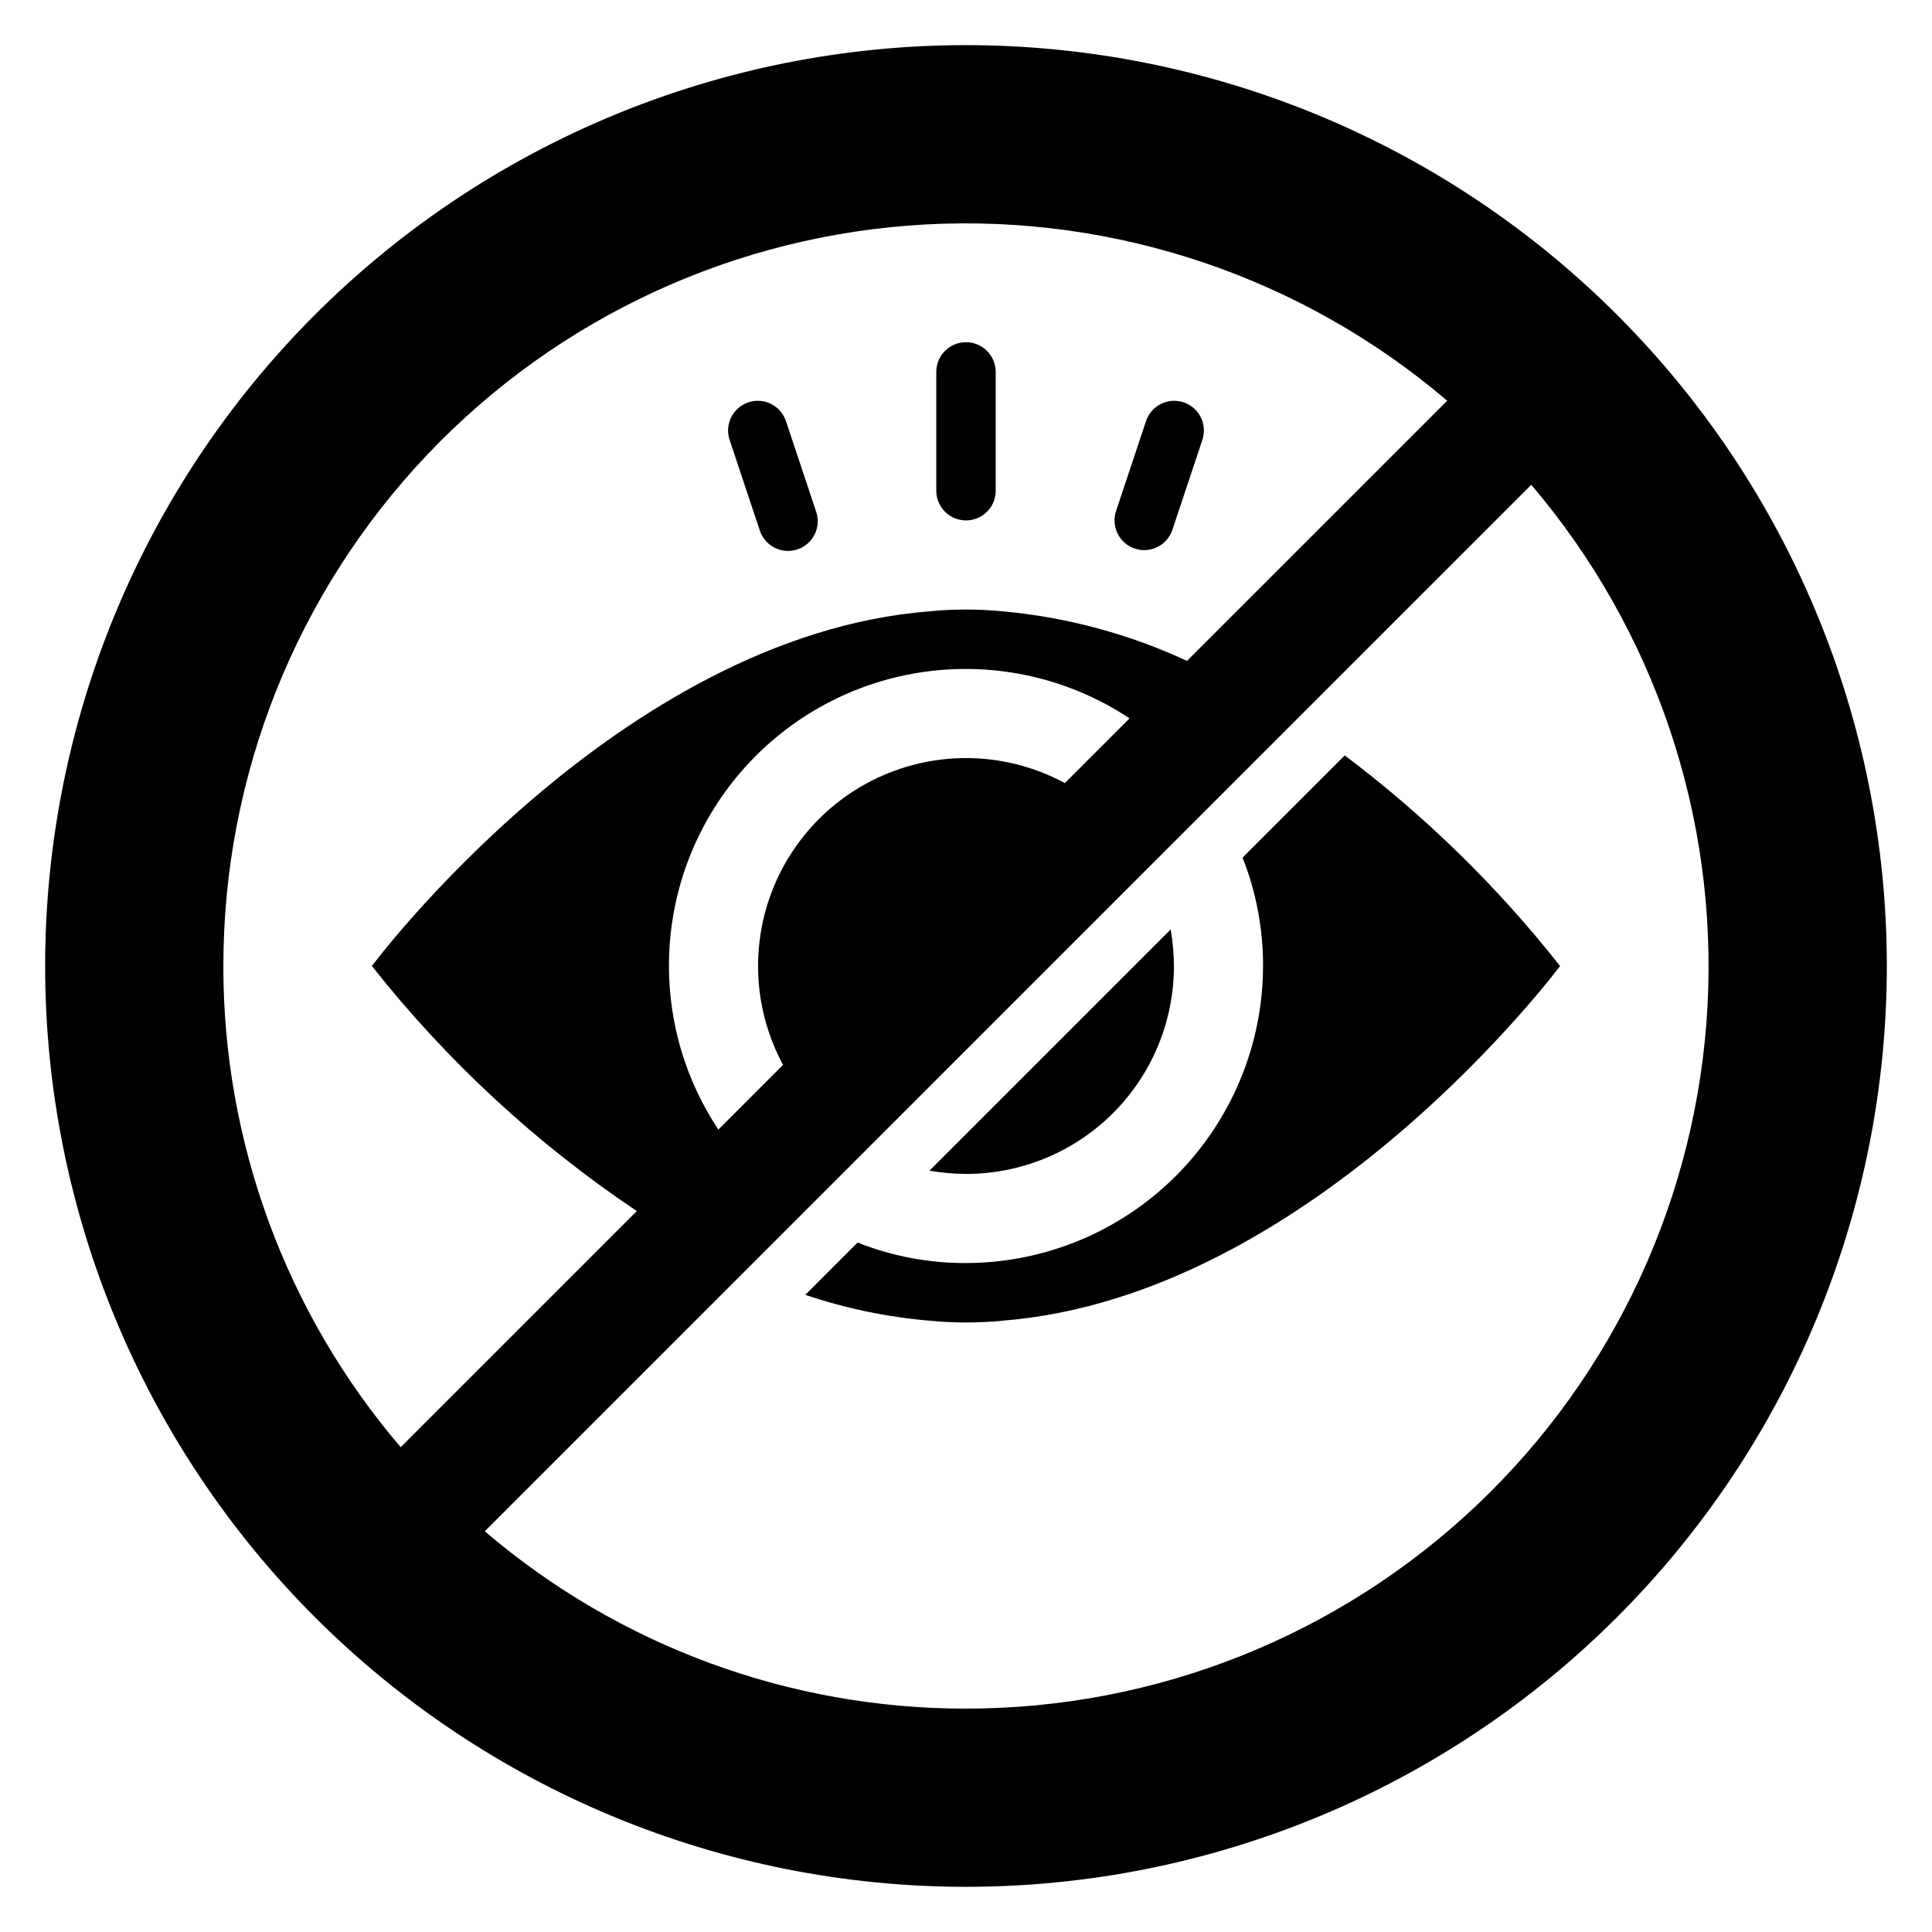
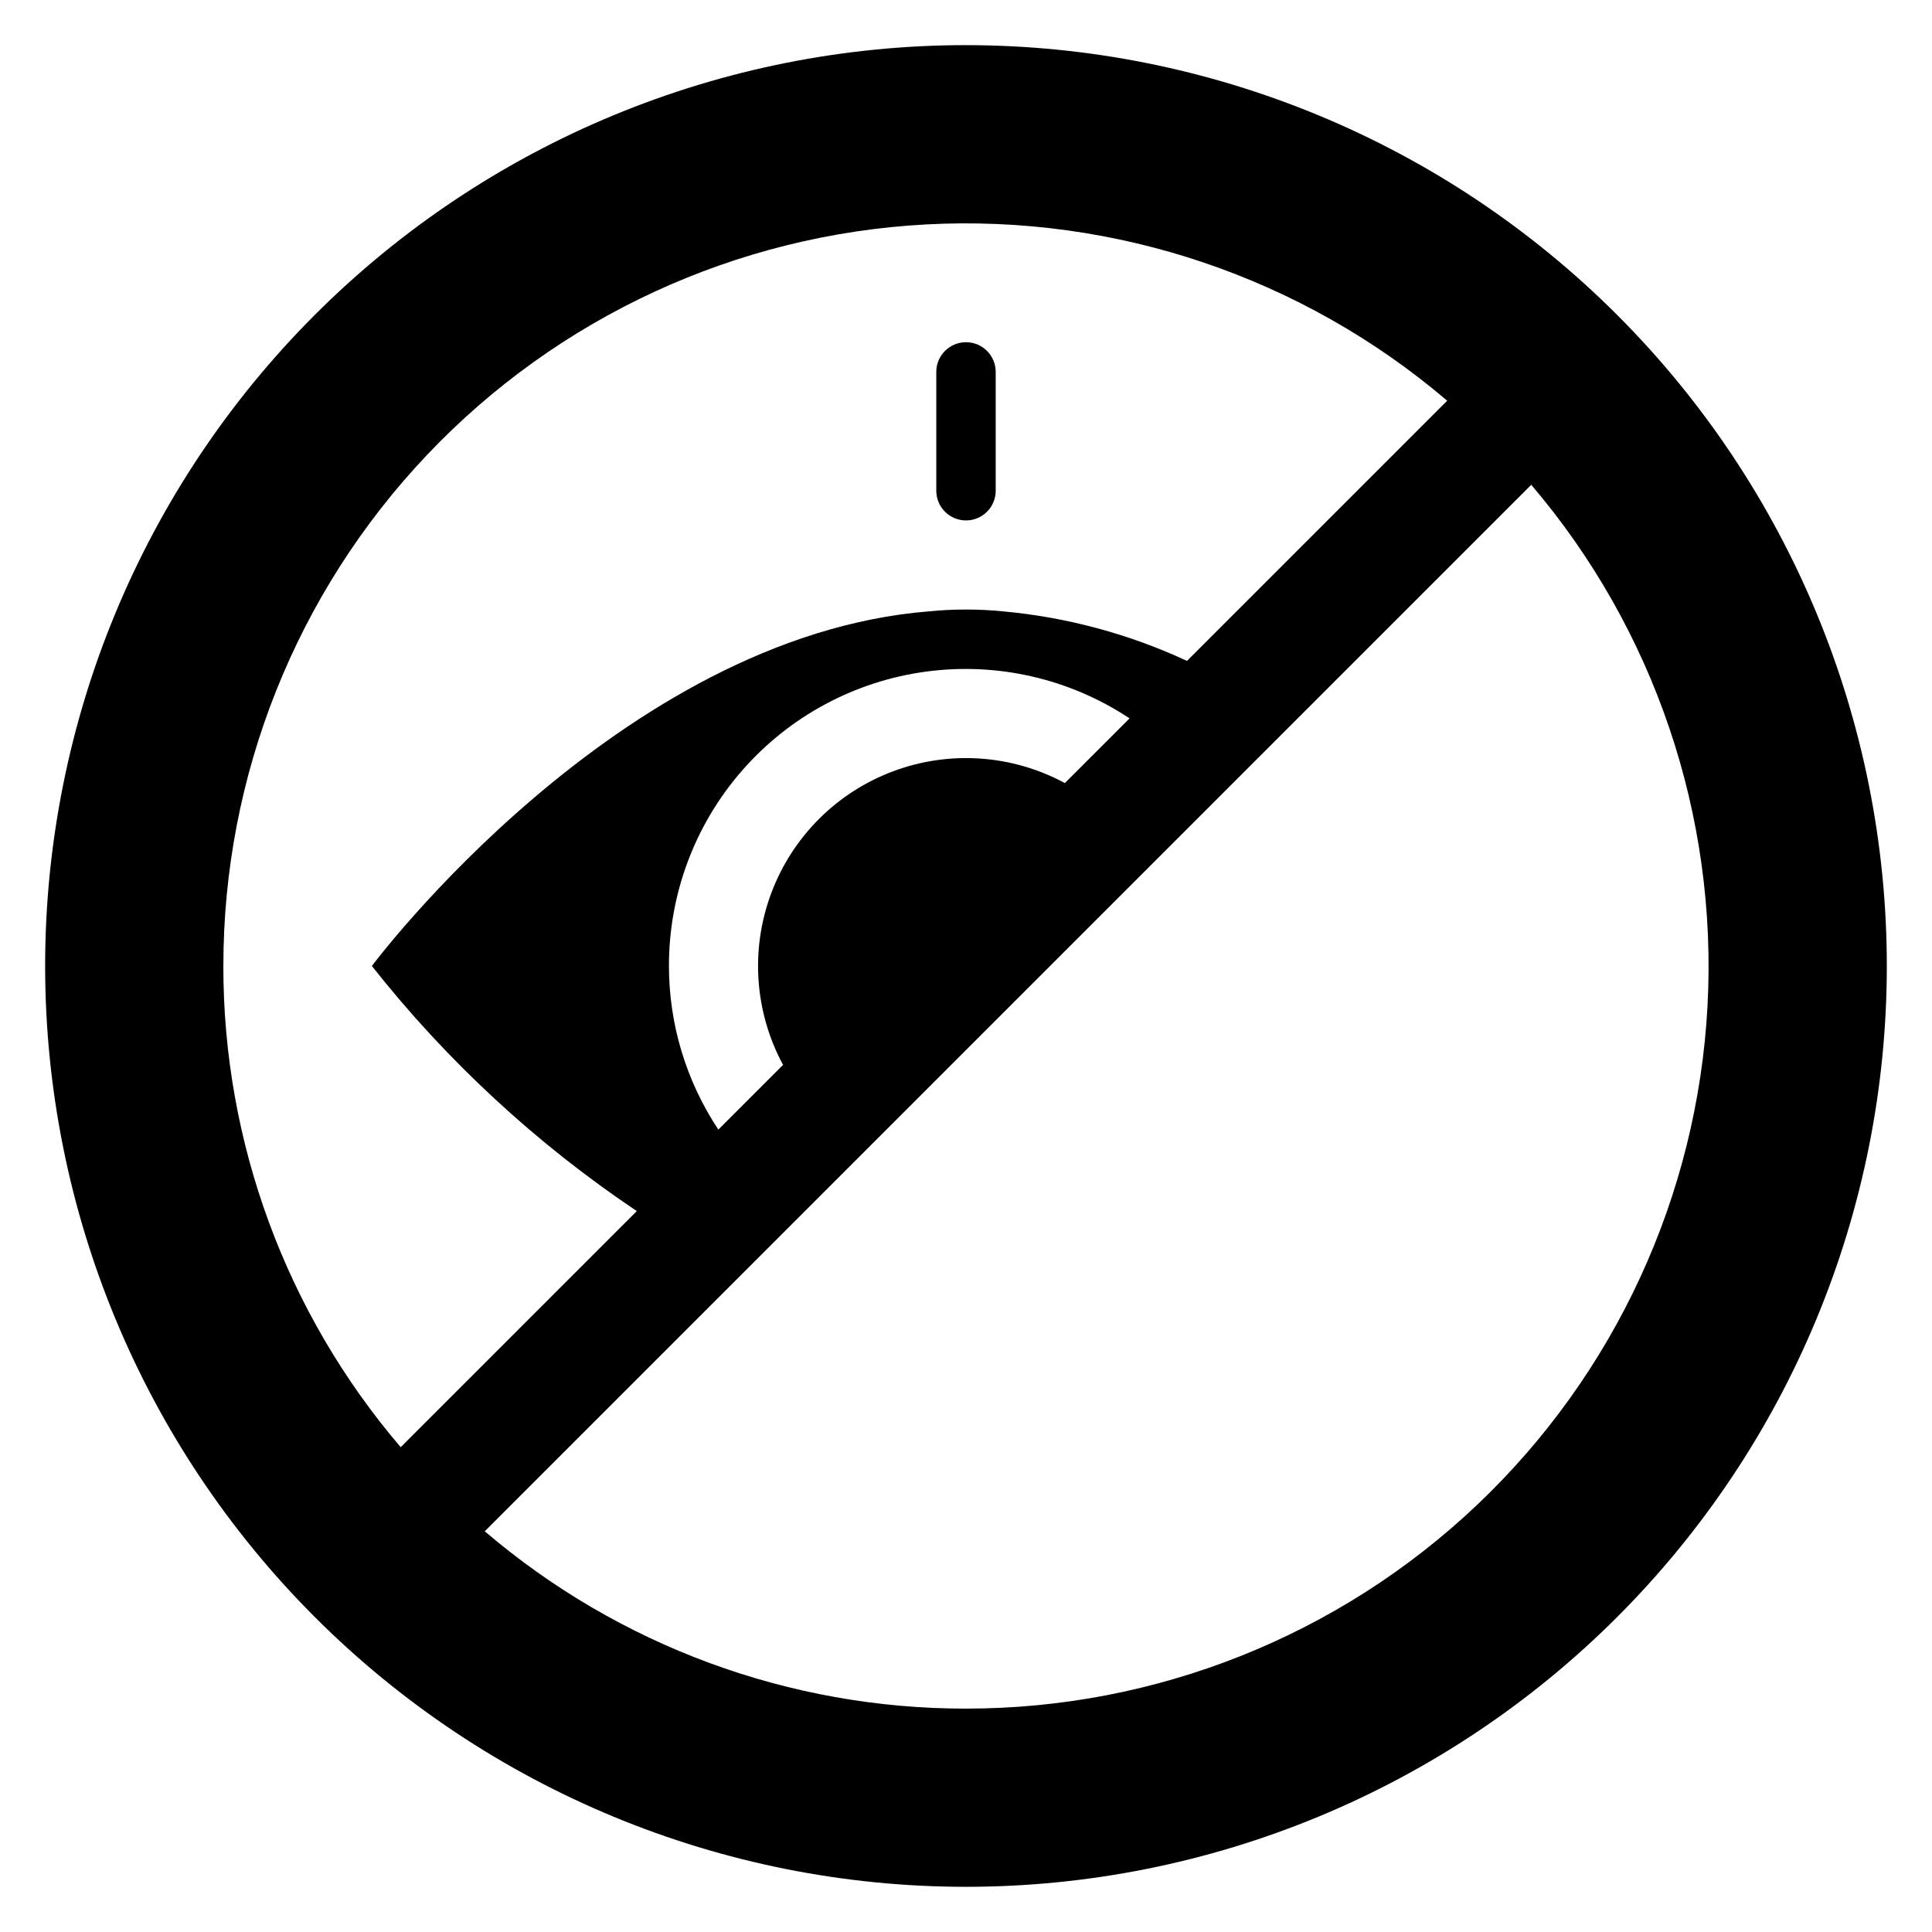
<svg xmlns="http://www.w3.org/2000/svg" fill="#000000" width="800px" height="800px" version="1.1" viewBox="144 144 512 512">
  <g>
    <path d="m400 155.96c-64.723 0-126.79 25.711-172.56 71.477s-71.477 107.84-71.477 172.56c0 64.719 25.711 126.79 71.477 172.55 45.766 45.766 107.84 71.477 172.56 71.477 64.719 0 126.79-25.711 172.55-71.477 45.766-45.766 71.477-107.84 71.477-172.55-0.004-64.723-25.715-126.79-71.477-172.55-45.766-45.766-107.84-71.477-172.55-71.48zm-78.723 244.04c-0.023-19.055 6.871-37.469 19.406-51.82 12.531-14.352 29.852-23.66 48.734-26.199 18.883-2.539 38.047 1.863 53.926 12.395l-17.148 17.148c-14.012-7.57-30.613-8.711-45.527-3.121-14.918 5.586-26.684 17.355-32.27 32.27-5.59 14.914-4.449 31.516 3.121 45.527l-17.148 17.152c-8.535-12.848-13.09-27.93-13.094-43.352zm-118.08 0c-0.02-50.379 19.285-98.844 53.941-135.41s82.016-58.438 132.32-61.117c50.305-2.68 99.723 14.043 138.06 46.719l-68.953 68.953c-15.418-7.164-31.957-11.609-48.891-13.141-3.148-0.316-6.375-0.473-9.68-0.473s-6.535 0.156-9.684 0.473c-82.5 6.531-147.76 93.992-147.76 93.992 19.879 25.172 43.566 47.086 70.207 64.953l-62.57 62.57c-30.371-35.543-47.039-80.773-46.996-127.52zm196.8 196.8c-46.754 0.043-91.984-16.625-127.53-46.996l277.33-277.33c32.676 38.34 49.395 87.758 46.715 138.06-2.676 50.305-24.555 97.668-61.117 132.32-36.562 34.656-85.027 53.965-135.4 53.945z" />
    <path d="m400 281.92c2.086 0 4.09-0.828 5.566-2.305 1.477-1.477 2.305-3.481 2.305-5.566v-31.488c0-4.348-3.523-7.871-7.871-7.871s-7.875 3.523-7.875 7.871v31.488c0 2.086 0.832 4.09 2.309 5.566 1.477 1.477 3.477 2.305 5.566 2.305z" />
-     <path d="m345.3 284.41c0.617 2.035 2.031 3.734 3.918 4.711 1.891 0.977 4.094 1.148 6.109 0.477 2.019-0.672 3.676-2.133 4.602-4.051 0.922-1.914 1.031-4.121 0.301-6.121l-7.871-23.617v0.004c-0.617-2.035-2.027-3.738-3.918-4.715-1.887-0.977-4.094-1.148-6.109-0.477-2.016 0.676-3.676 2.137-4.602 4.051-0.922 1.914-1.031 4.125-0.301 6.121z" />
-     <path d="m444.74 289.38c1.98 0.664 4.144 0.512 6.012-0.422 1.867-0.934 3.285-2.57 3.945-4.551l7.871-23.617c0.73-1.996 0.621-4.207-0.301-6.121-0.926-1.914-2.582-3.375-4.602-4.051-2.016-0.672-4.219-0.5-6.109 0.477-1.887 0.977-3.301 2.68-3.918 4.715l-7.871 23.617v-0.004c-0.66 1.98-0.508 4.144 0.426 6.012 0.93 1.867 2.566 3.285 4.547 3.945z" />
-     <path d="m455.1 400c-0.008-3.246-0.297-6.488-0.863-9.684l-63.922 63.922c3.195 0.566 6.438 0.855 9.684 0.863 14.617 0.012 28.637-5.789 38.977-16.125 10.336-10.34 16.137-24.359 16.125-38.977z" />
-     <path d="m500.37 344.19-27.078 27.078h-0.004c3.621 9.145 5.465 18.898 5.434 28.734-0.035 20.867-8.34 40.867-23.094 55.625-14.758 14.754-34.758 23.059-55.625 23.094-9.836 0.031-19.59-1.812-28.734-5.434l-13.855 13.855c10.652 3.598 21.703 5.898 32.906 6.852 3.148 0.316 6.375 0.473 9.684 0.473 3.305 0 6.535-0.156 9.684-0.473 82.496-6.535 147.75-93.992 147.75-93.992-16.539-20.988-35.723-39.746-57.07-55.812z" />
  </g>
</svg>